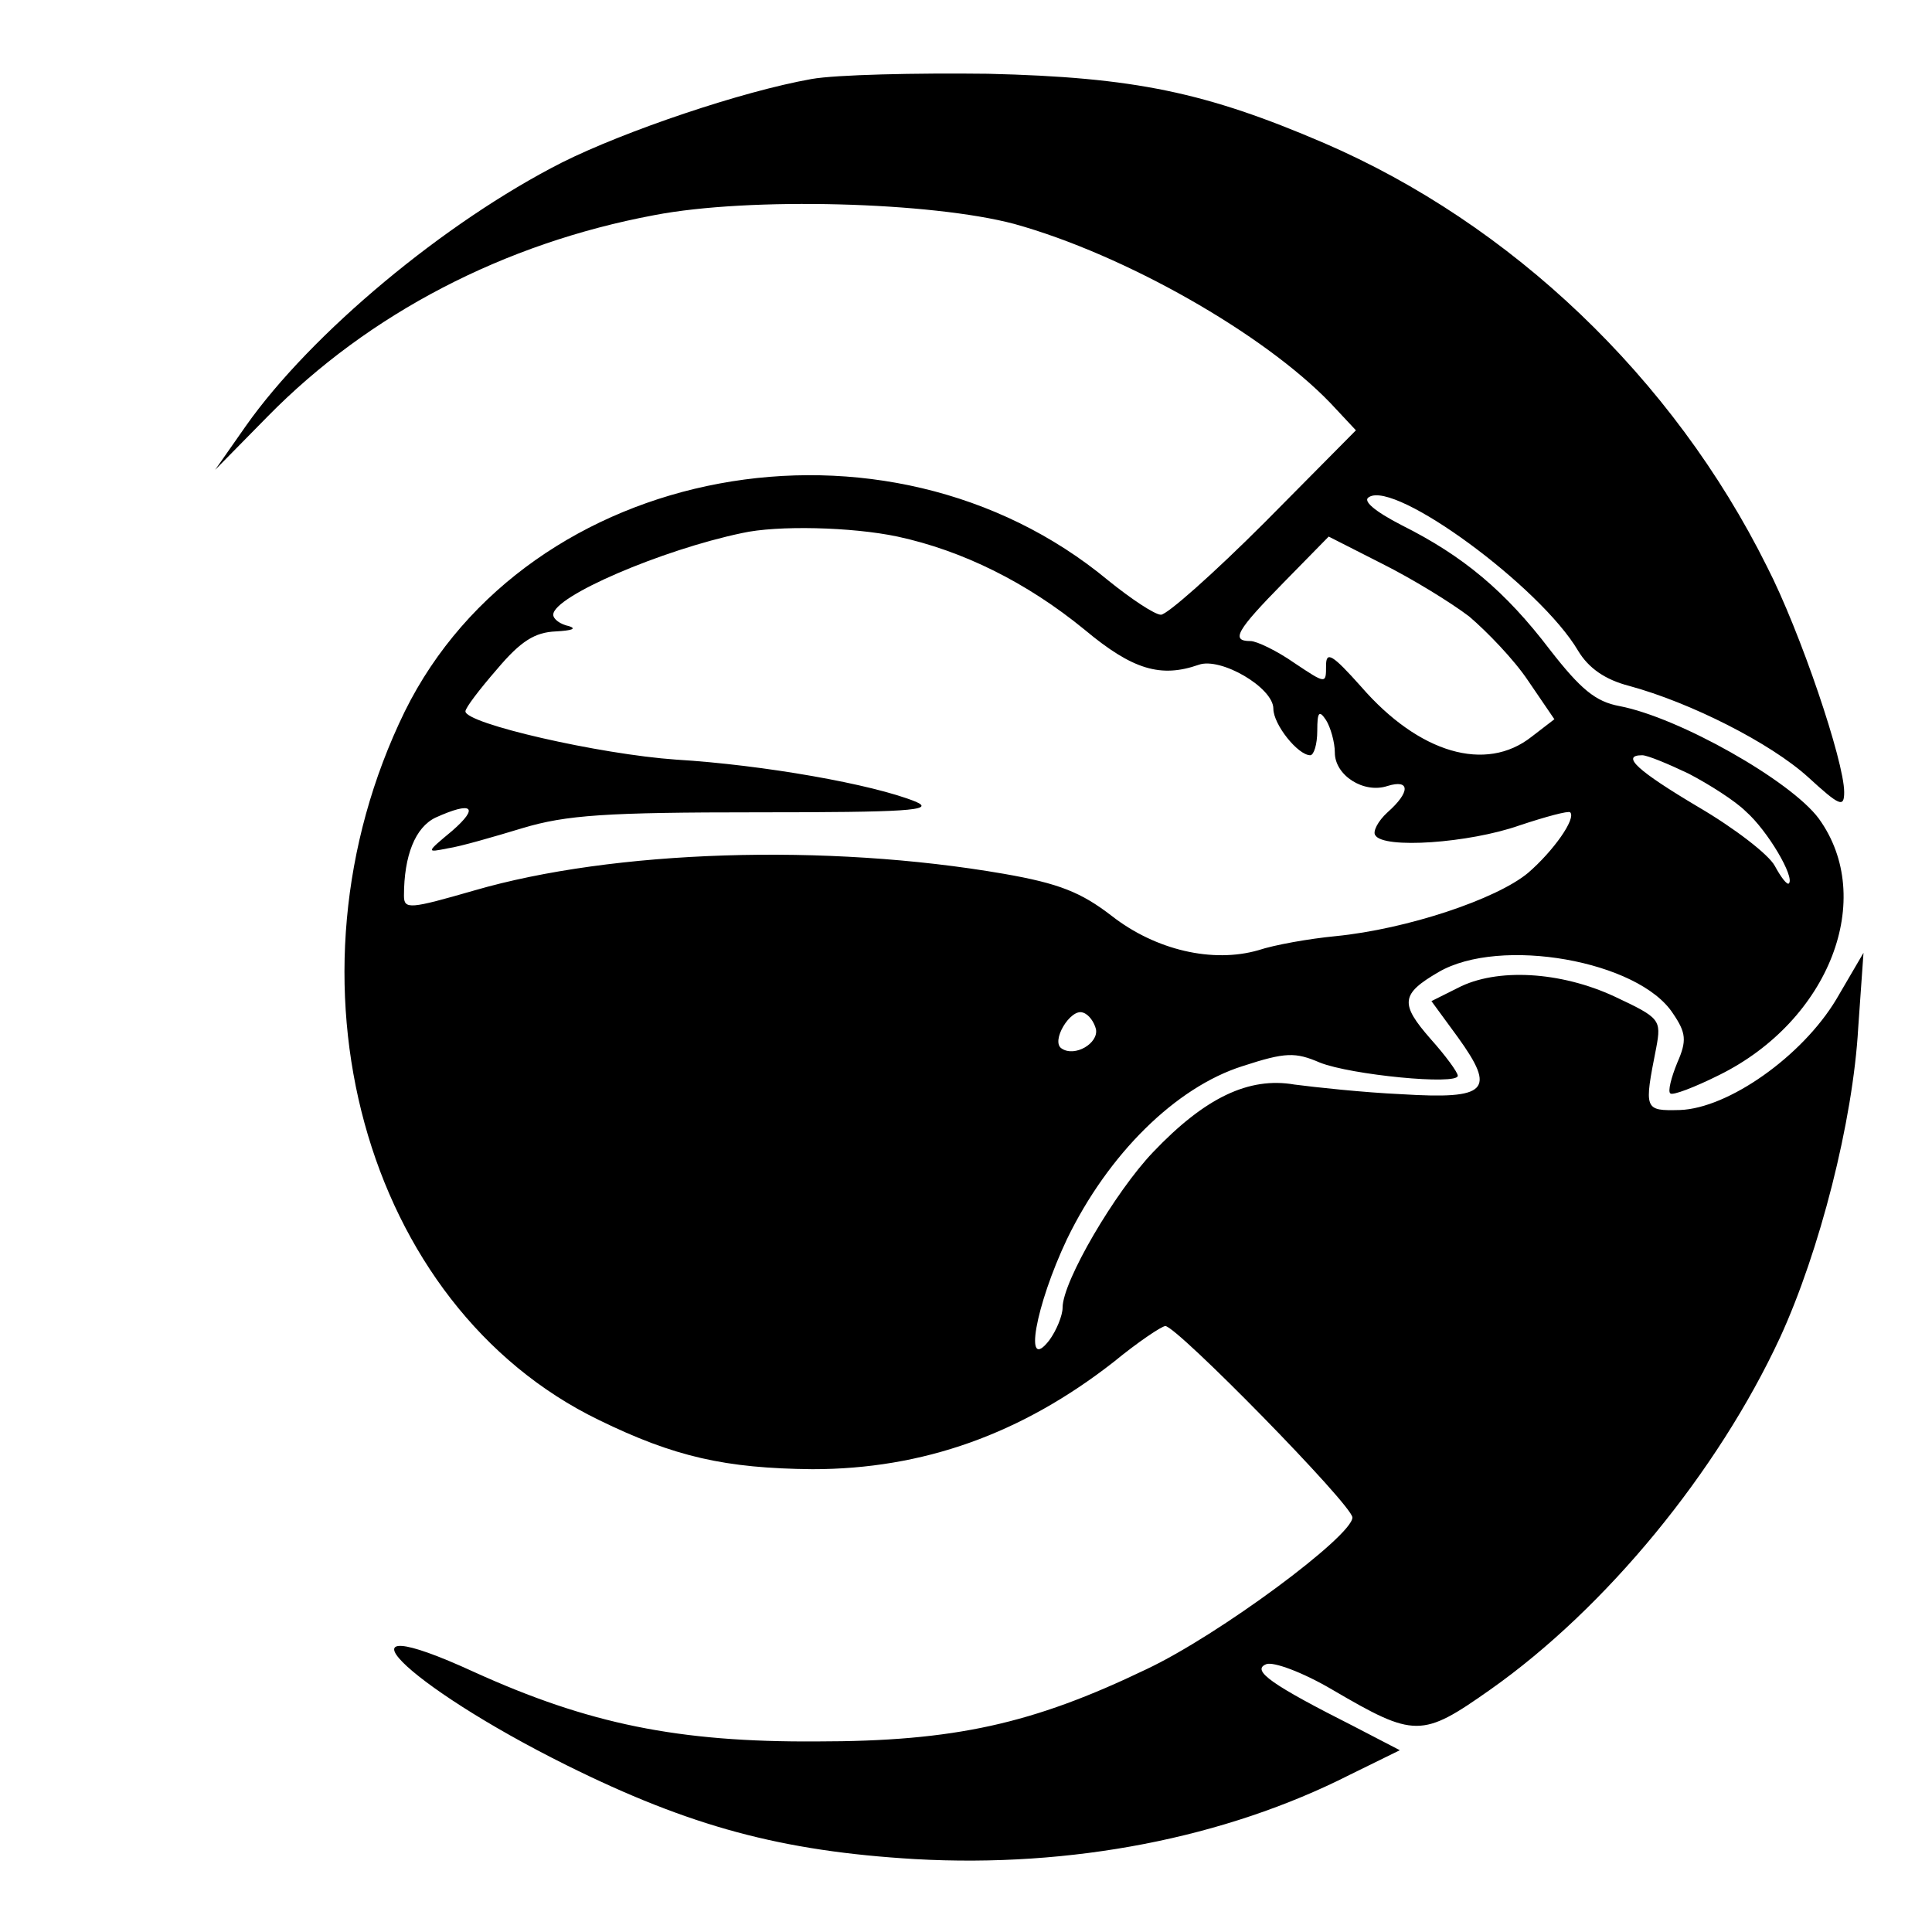
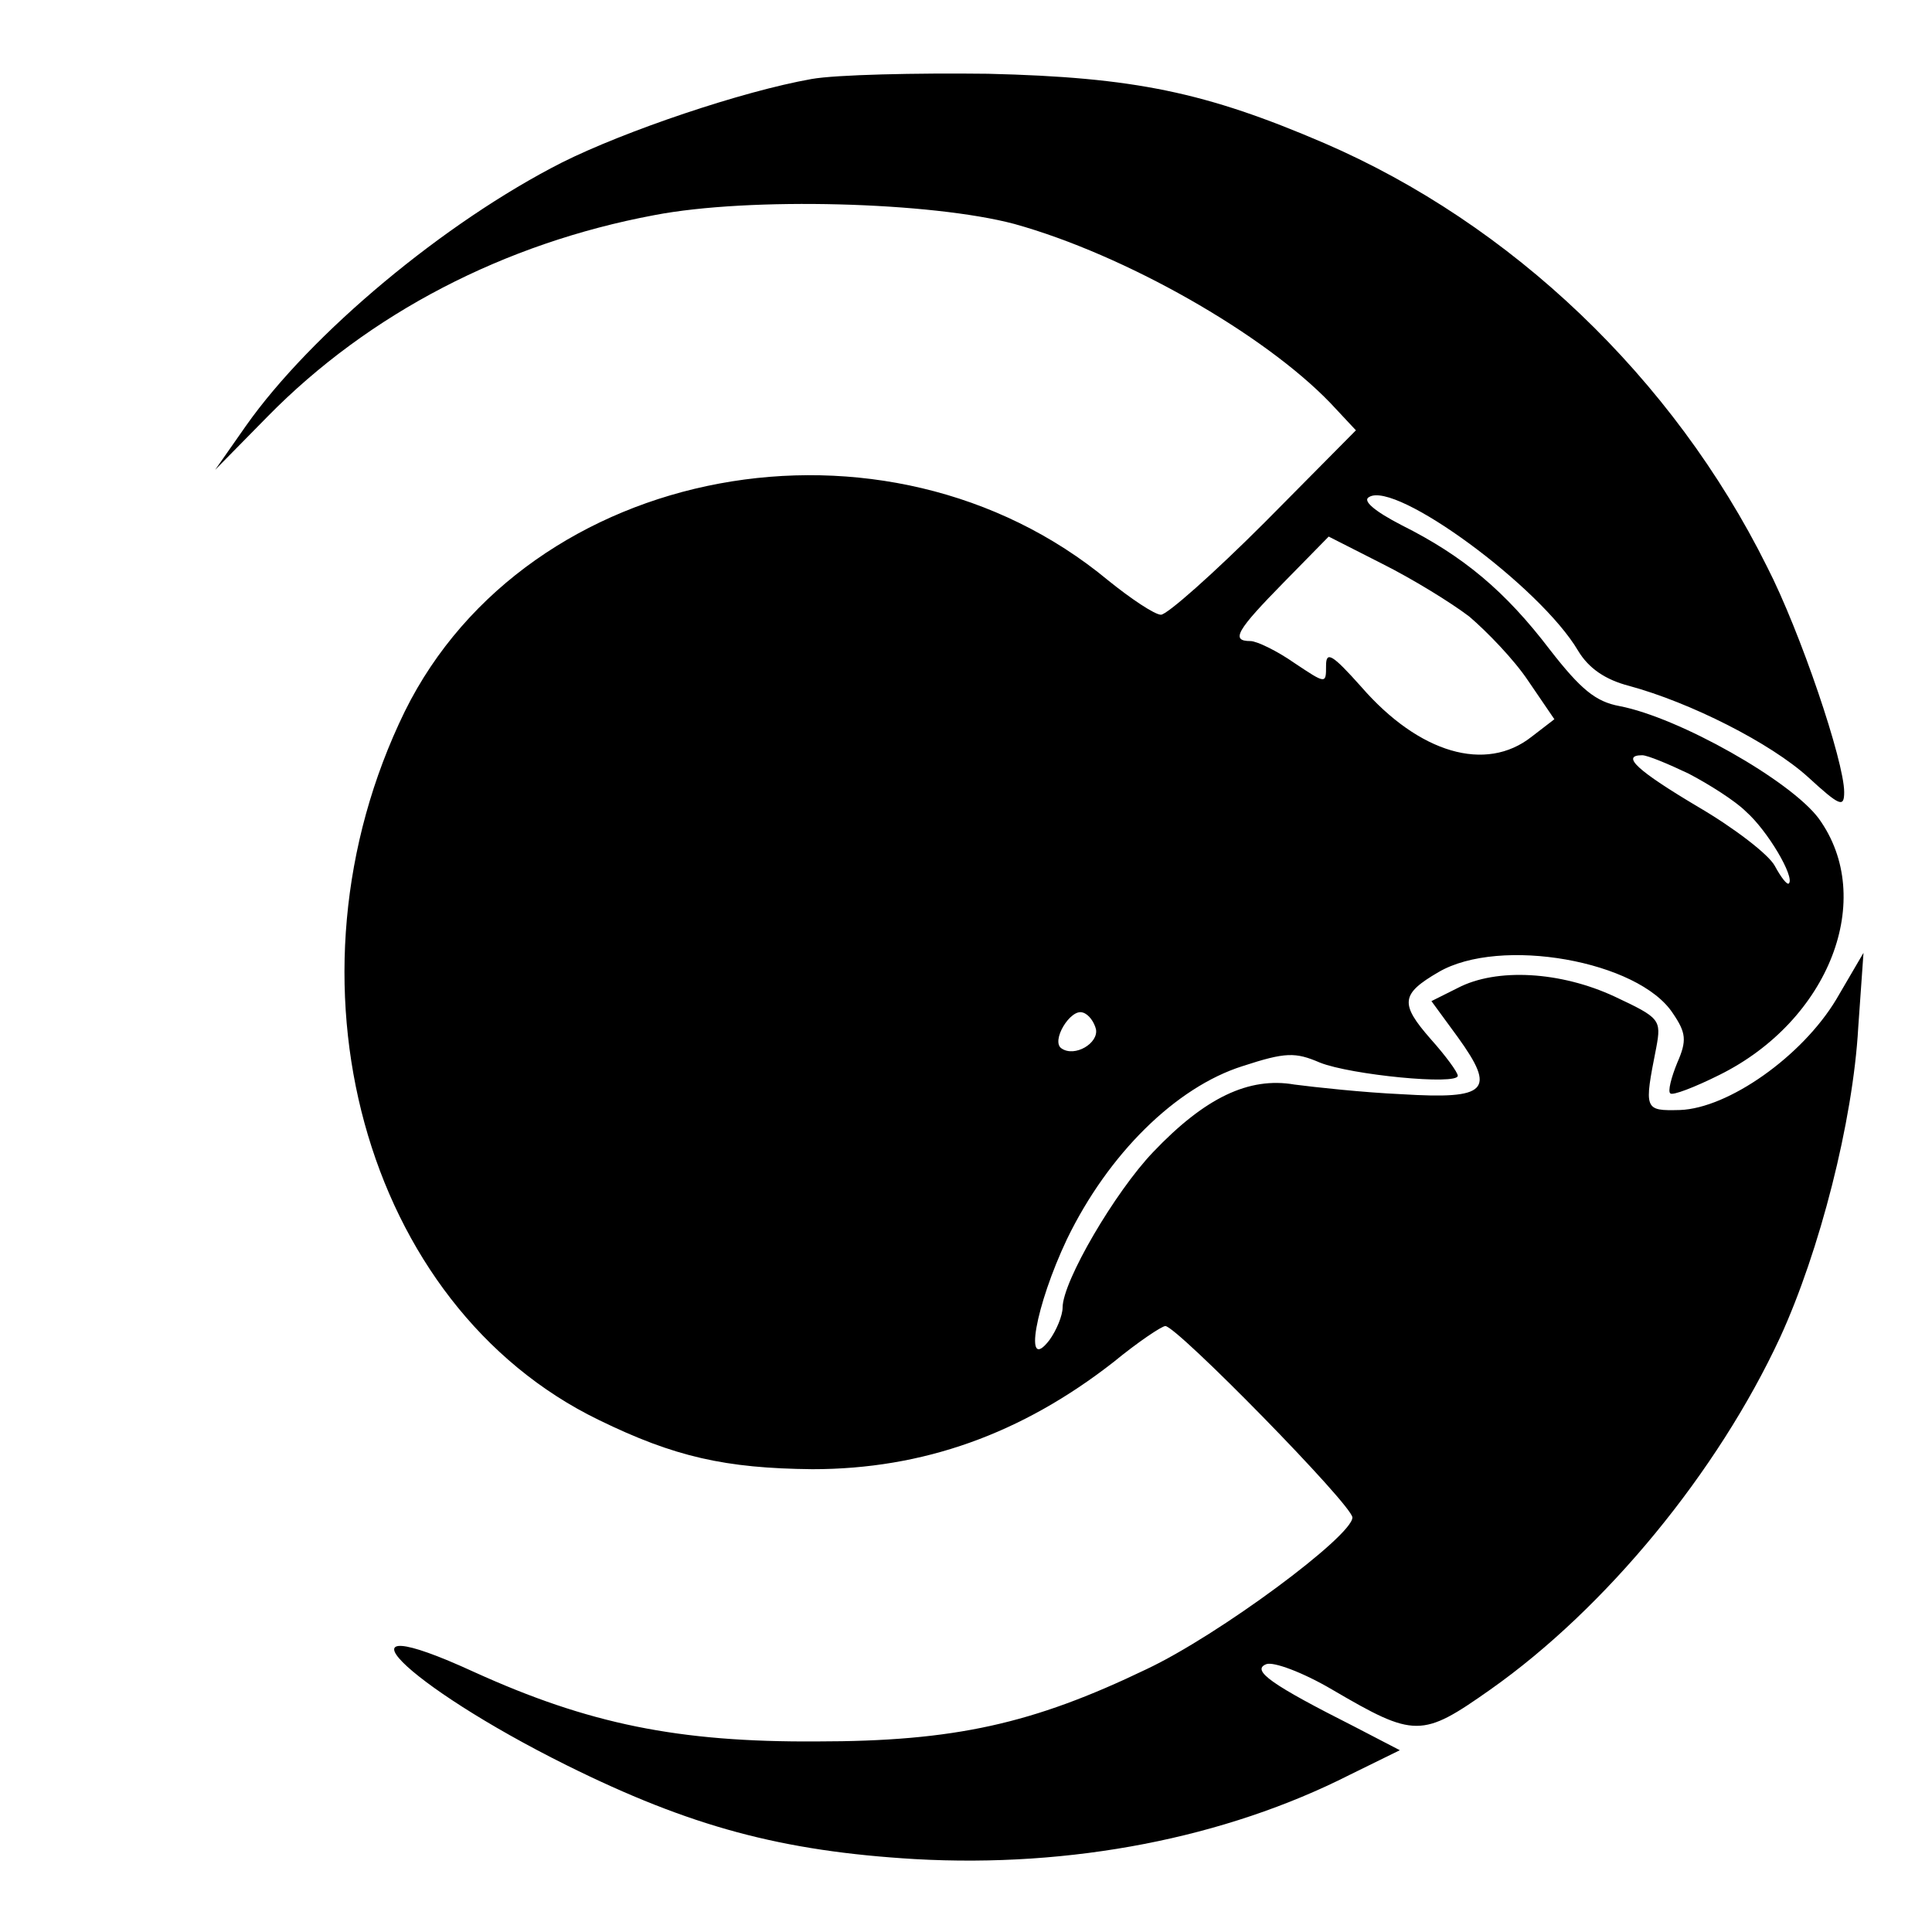
<svg xmlns="http://www.w3.org/2000/svg" version="1.0" width="220pt" height="220pt" viewBox="0 0 220 220" preserveAspectRatio="xMidYMid meet">
  <g transform="translate(0,220) scale(0.1,-0.1)" fill="#000000" stroke="none">
-     <path d="M924 2110 c-79 -14 -212 -59 -284 -95 -134 -68 -286 -195 -360 -300 l-35 -50 60 61 c115 117 269 197 440 229 109 21 316 15 410 -10 126 -35 284 -125 360 -204 l29 -31 -104 -105 c-58 -58 -111 -105 -118 -105 -7 0 -34 18 -60 39 -253 210 -661 134 -801 -149 -149 -305 -47 -677 221 -807 86 -42 144 -55 243 -56 126 0 238 40 343 122 28 23 55 41 59 41 13 0 213 -204 213 -218 0 -21 -152 -134 -235 -173 -129 -62 -218 -82 -375 -82 -158 -1 -260 20 -390 79 -172 79 -80 -14 105 -106 141 -70 245 -98 397 -107 178 -10 353 24 495 96 l57 28 -52 27 c-93 47 -118 64 -100 71 8 3 41 -9 75 -29 94 -55 102 -55 180 0 132 93 259 248 330 401 45 98 83 246 89 353 l6 85 -31 -53 c-39 -65 -123 -124 -178 -126 -41 -1 -41 0 -27 71 6 32 4 34 -47 58 -62 29 -135 33 -179 10 l-30 -15 30 -41 c44 -61 34 -71 -64 -65 -44 2 -99 8 -122 11 -52 9 -102 -15 -161 -77 -43 -45 -103 -147 -103 -177 0 -9 -7 -26 -15 -37 -30 -39 -16 39 20 115 47 97 124 173 200 197 49 16 60 16 88 4 35 -14 157 -26 157 -15 0 4 -14 23 -31 42 -35 40 -34 51 9 76 70 41 228 13 267 -47 15 -22 16 -31 5 -56 -7 -17 -11 -33 -8 -35 2 -3 28 7 56 21 125 62 179 201 113 292 -32 43 -159 115 -227 128 -27 5 -44 19 -79 64 -51 67 -99 107 -169 142 -31 16 -45 28 -37 32 30 19 195 -102 238 -175 12 -20 31 -33 58 -40 70 -19 161 -65 204 -104 36 -33 41 -35 41 -17 0 35 -50 183 -88 257 -107 215 -291 390 -504 482 -135 58 -216 75 -383 79 -82 1 -173 -1 -201 -6z m98 -521 c74 -16 147 -52 213 -106 55 -46 87 -55 130 -40 25 9 85 -26 85 -50 0 -18 28 -53 42 -53 4 0 8 12 8 28 0 21 2 24 10 12 5 -8 10 -25 10 -37 0 -26 33 -47 60 -38 26 8 26 -7 0 -30 -11 -10 -17 -22 -14 -26 9 -16 107 -9 164 11 30 10 56 17 58 15 7 -7 -19 -44 -48 -69 -36 -30 -138 -64 -219 -72 -31 -3 -70 -10 -88 -16 -52 -15 -117 0 -167 39 -35 27 -60 37 -123 48 -202 35 -445 27 -603 -19 -73 -21 -80 -22 -80 -6 0 46 13 78 36 89 42 19 50 12 19 -15 -30 -25 -30 -25 -5 -20 14 2 52 13 85 23 50 15 95 18 268 18 168 0 203 2 180 12 -49 20 -174 42 -273 48 -87 6 -240 41 -240 55 0 4 16 25 36 48 27 32 43 42 67 43 18 1 24 3 15 6 -10 2 -18 8 -18 13 0 21 124 74 215 93 40 9 125 7 177 -4z m651 -91 c20 -17 51 -49 67 -73 l30 -44 -26 -20 c-52 -41 -128 -19 -194 57 -33 37 -40 41 -40 24 0 -21 0 -21 -36 3 -20 14 -43 25 -50 25 -23 0 -16 12 38 67 l51 52 61 -31 c34 -17 78 -44 99 -60z m250 -179 c23 -12 53 -31 65 -43 25 -22 56 -75 49 -82 -2 -2 -9 7 -16 20 -7 13 -46 43 -87 67 -69 41 -89 59 -64 59 6 0 30 -10 53 -21z m-675 -291 c3 -16 -24 -32 -39 -22 -13 8 10 46 24 41 7 -2 13 -11 15 -19z" />
+     <path d="M924 2110 c-79 -14 -212 -59 -284 -95 -134 -68 -286 -195 -360 -300 l-35 -50 60 61 c115 117 269 197 440 229 109 21 316 15 410 -10 126 -35 284 -125 360 -204 l29 -31 -104 -105 c-58 -58 -111 -105 -118 -105 -7 0 -34 18 -60 39 -253 210 -661 134 -801 -149 -149 -305 -47 -677 221 -807 86 -42 144 -55 243 -56 126 0 238 40 343 122 28 23 55 41 59 41 13 0 213 -204 213 -218 0 -21 -152 -134 -235 -173 -129 -62 -218 -82 -375 -82 -158 -1 -260 20 -390 79 -172 79 -80 -14 105 -106 141 -70 245 -98 397 -107 178 -10 353 24 495 96 l57 28 -52 27 c-93 47 -118 64 -100 71 8 3 41 -9 75 -29 94 -55 102 -55 180 0 132 93 259 248 330 401 45 98 83 246 89 353 l6 85 -31 -53 c-39 -65 -123 -124 -178 -126 -41 -1 -41 0 -27 71 6 32 4 34 -47 58 -62 29 -135 33 -179 10 l-30 -15 30 -41 c44 -61 34 -71 -64 -65 -44 2 -99 8 -122 11 -52 9 -102 -15 -161 -77 -43 -45 -103 -147 -103 -177 0 -9 -7 -26 -15 -37 -30 -39 -16 39 20 115 47 97 124 173 200 197 49 16 60 16 88 4 35 -14 157 -26 157 -15 0 4 -14 23 -31 42 -35 40 -34 51 9 76 70 41 228 13 267 -47 15 -22 16 -31 5 -56 -7 -17 -11 -33 -8 -35 2 -3 28 7 56 21 125 62 179 201 113 292 -32 43 -159 115 -227 128 -27 5 -44 19 -79 64 -51 67 -99 107 -169 142 -31 16 -45 28 -37 32 30 19 195 -102 238 -175 12 -20 31 -33 58 -40 70 -19 161 -65 204 -104 36 -33 41 -35 41 -17 0 35 -50 183 -88 257 -107 215 -291 390 -504 482 -135 58 -216 75 -383 79 -82 1 -173 -1 -201 -6z m98 -521 z m651 -91 c20 -17 51 -49 67 -73 l30 -44 -26 -20 c-52 -41 -128 -19 -194 57 -33 37 -40 41 -40 24 0 -21 0 -21 -36 3 -20 14 -43 25 -50 25 -23 0 -16 12 38 67 l51 52 61 -31 c34 -17 78 -44 99 -60z m250 -179 c23 -12 53 -31 65 -43 25 -22 56 -75 49 -82 -2 -2 -9 7 -16 20 -7 13 -46 43 -87 67 -69 41 -89 59 -64 59 6 0 30 -10 53 -21z m-675 -291 c3 -16 -24 -32 -39 -22 -13 8 10 46 24 41 7 -2 13 -11 15 -19z" />
  </g>
</svg>